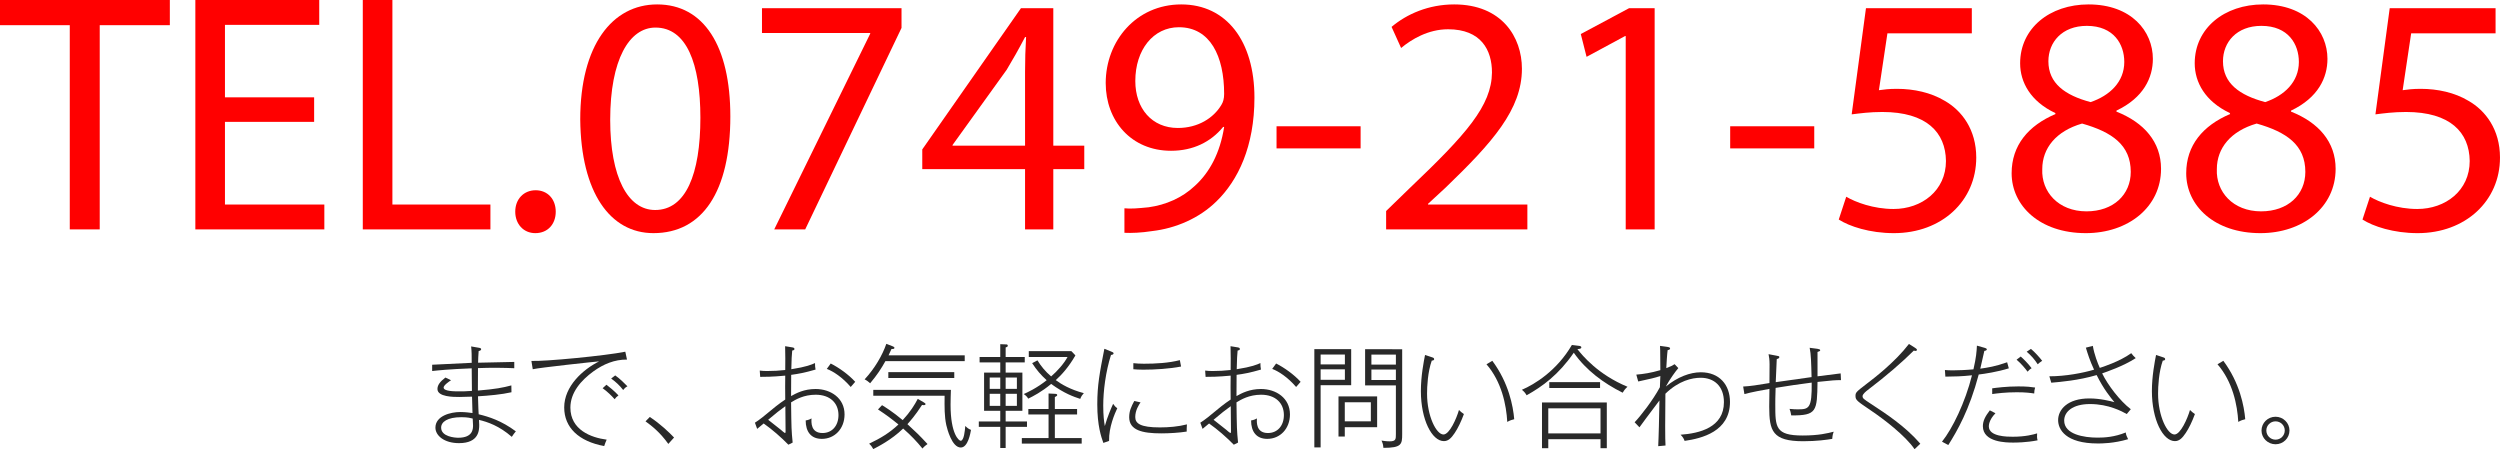
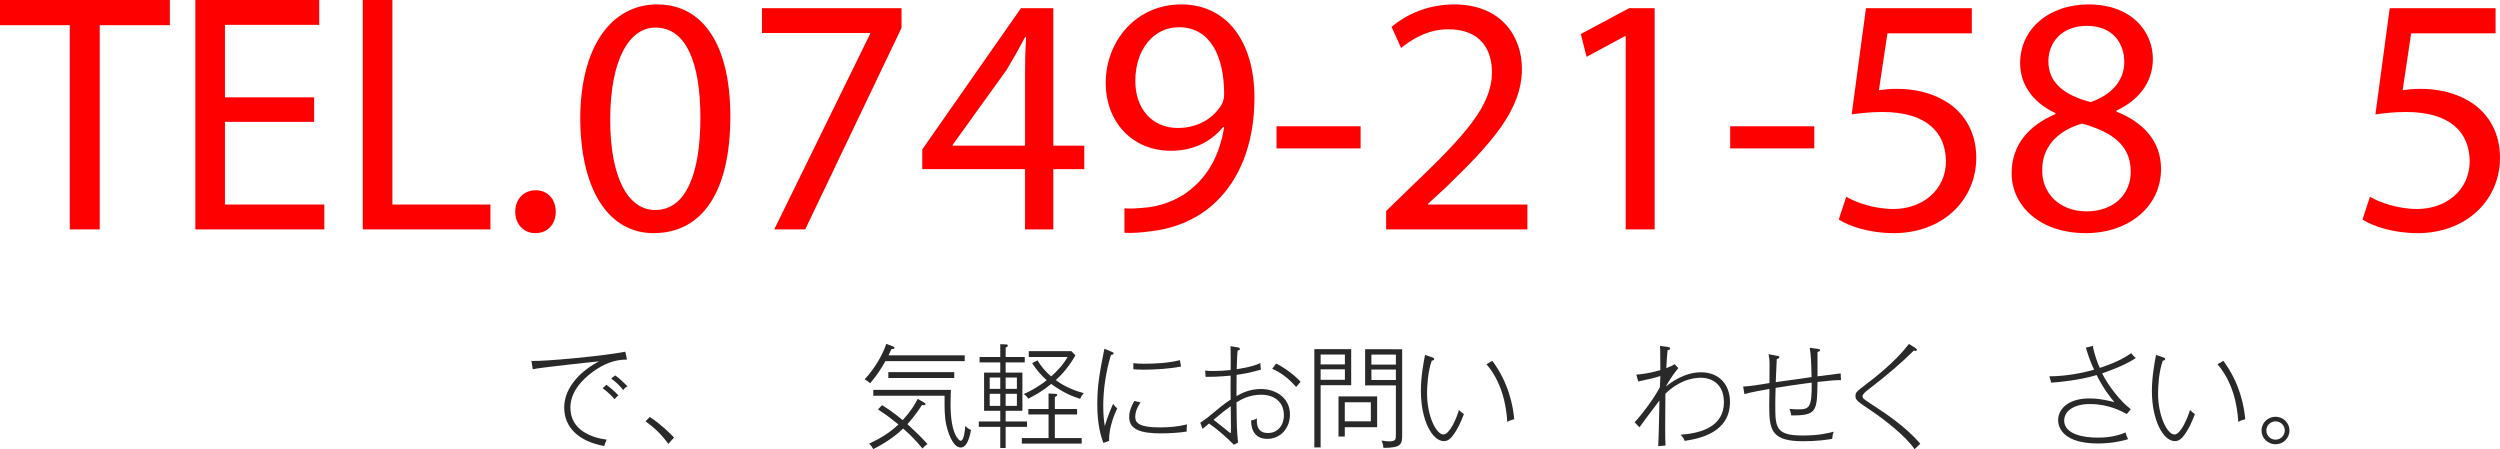
<svg xmlns="http://www.w3.org/2000/svg" version="1.0" id="レイヤー_1" x="0px" y="0px" width="734.581px" height="131.991px" viewBox="0 0 734.581 131.991" enable-background="new 0 0 734.581 131.991" xml:space="preserve">
  <g>
    <g>
      <g>
-         <path fill="#292929" d="M150.382,128.36c-3.696-3.234-7.129-4.39-9.638-4.983c0.033,0.396,0.066,1.056,0.066,1.452     c0,1.617-0.099,5.38-5.94,5.38c-4.39,0-6.932-2.244-6.932-4.555c0-3.466,4.489-4.588,7.294-4.588     c1.519,0,2.839,0.198,3.598,0.297c-0.033-0.759-0.099-3.663-0.132-4.818c-1.023,0.033-2.706,0.099-3.663,0.099     c-1.782,0-6.502,0-6.502-2.343c0-1.188,0.825-2.212,2.343-3.366l1.65,0.792c-0.66,0.429-2.179,1.484-2.179,2.145     c0,1.123,3.136,1.123,4.621,1.123c0.858,0,1.98,0,3.696-0.133c-0.033-2.31-0.033-4.356-0.065-6.634     c-6.832,0.265-9.77,0.595-11.618,0.792v-1.848c0.595-0.033,1.684-0.1,11.618-0.562c0-2.112,0-3.301-0.165-4.818l2.475,0.429     c0.298,0.066,0.463,0.165,0.463,0.396c0,0.362-0.495,0.495-0.727,0.527c-0.132,1.849-0.132,1.915-0.165,3.433     c1.684-0.032,9.109-0.197,10.628-0.23v1.848c-1.155-0.032-2.938-0.132-5.413-0.132c-1.782,0-3.301,0.033-5.248,0.1     c-0.032,1.947-0.032,2.409-0.032,6.601c5.182-0.429,7.393-0.858,9.835-1.519l0.033,2.014c-2.904,0.66-6.602,0.99-9.836,1.188     c0.1,3.63,0.132,4.06,0.198,5.28c3.004,0.727,6.7,1.882,10.925,5.017C151.075,127.37,150.877,127.568,150.382,128.36z      M138.896,122.98c-0.562-0.132-1.452-0.396-3.301-0.396c-4.158,0-5.974,1.386-5.974,3.069c0,2.673,4.06,2.971,5.017,2.971     c4.356,0,4.356-2.641,4.356-3.664C138.995,124.433,138.93,123.674,138.896,122.98z" />
        <path fill="#292929" d="M174.365,109.119c-3.63,2.64-6.766,6.205-6.766,10.66c0,6.502,6.04,8.813,10.66,9.406     c-0.329,0.727-0.429,1.023-0.726,1.882c-7.459-1.387-11.75-5.413-11.75-11.354c0-6.204,5.446-11.122,10.265-13.531     c-1.056,0.065-17.592,1.848-19.506,2.311l-0.396-2.442c3.795,0.197,21.75-1.519,27.592-2.707l0.495,2.311     C180.537,105.62,177.303,107.007,174.365,109.119z M180.604,117.304c-0.891-1.022-2.179-2.277-3.531-3.234l1.122-1.022     c0.759,0.561,2.376,1.881,3.531,3.135C181.132,116.611,180.9,116.875,180.604,117.304z M183.112,114.598     c-0.99-1.287-2.179-2.409-3.532-3.366l1.188-0.925c1.254,0.858,2.806,2.377,3.598,3.202     C183.871,113.772,183.607,113.971,183.112,114.598z" />
        <path fill="#292929" d="M196.375,130.439c-2.409-3.366-4.785-5.247-6.7-6.634l1.255-1.287c3.036,1.98,5.61,4.456,7.129,6.04     L196.375,130.439z" />
-         <path fill="#292929" d="M241.488,128.955c-3.169,0-4.753-2.08-4.753-5.413c0.891-0.132,1.419-0.429,1.716-0.594     c-0.065,1.089-0.264,4.29,3.234,4.29c2.806,0,4.687-2.146,4.687-5.28c0-3.499-2.441-5.975-6.699-5.975     c-3.532,0-5.941,1.452-7.229,2.245c0.1,7.789,0.1,8.119,0.462,11.815l-1.254,0.627c-2.244-2.277-4.653-4.39-7.261-6.238     c-0.66,0.528-1.684,1.387-1.914,1.585l-0.66-1.815c0.23-0.132,1.551-1.023,2.211-1.584c3.598-2.971,4.72-3.895,6.7-5.215     c-0.033-3.664-0.033-4.06,0-7.03c-3.729,0.363-6.139,0.363-7.36,0.363l-0.132-1.849c0.825,0.099,1.287,0.132,2.211,0.132     c1.684,0,3.631-0.099,5.281-0.297c0.033-3.201,0.033-3.564-0.033-6.997l2.014,0.33c0.396,0.066,0.726,0.132,0.726,0.495     c0,0.33-0.33,0.396-0.66,0.462c-0.099,1.023-0.23,2.707-0.264,5.479c4.455-0.693,6.04-1.387,6.964-1.815     c0,0.726,0.033,1.287,0.165,1.914c-3.169,0.924-4.983,1.254-7.162,1.551c-0.033,0.99-0.033,5.347-0.033,6.238     c1.485-0.825,3.796-2.079,7.195-2.079c4.455,0,8.516,2.673,8.516,7.459C248.155,125.951,245.283,128.955,241.488,128.955z      M230.762,119.351c-1.75,1.254-2.542,1.881-5.05,3.993c2.211,1.717,3.135,2.442,3.762,2.971c0.165,0.165,1.057,0.924,1.155,0.924     c0.198,0,0.198-0.297,0.198-0.462C230.827,125.721,230.762,120.538,230.762,119.351z M249.97,113.706     c-2.475-2.871-5.115-4.587-7.029-5.313l1.154-1.584c2.41,1.221,5.248,3.234,7.195,5.38     C250.828,112.717,250.399,113.211,249.97,113.706z" />
        <path fill="#292929" d="M260.163,106.115c-1.254,2.244-2.409,4.026-4.488,6.502c-0.363-0.363-1.023-0.858-1.617-1.155     c2.971-3.201,5.215-7.063,6.37-10.43l1.881,0.727c0.396,0.165,0.495,0.231,0.495,0.462c0,0.363-0.495,0.33-0.858,0.33     c-0.197,0.462-0.33,0.727-0.857,1.849h22.377v1.716H260.163z M271.055,131.793c-1.782-2.178-3.3-3.763-5.677-5.875     c-3.498,3.399-7.524,5.38-8.779,6.04c-0.198-0.363-0.627-1.089-1.221-1.584c3.465-1.65,6.007-3.201,8.614-5.644     c-2.112-1.717-3.268-2.607-6.007-4.423l1.188-1.254c0.858,0.527,3.037,1.848,6.073,4.39c2.311-2.509,3.499-4.489,4.423-6.238     l1.716,0.99c0.462,0.264,0.562,0.363,0.562,0.561c0,0.198-0.265,0.298-0.462,0.298c-0.231,0-0.396-0.033-0.562-0.066     c-1.98,3.103-3.663,4.95-4.291,5.644c2.607,2.409,3.4,3.136,5.908,5.842C272.276,130.638,271.484,131.232,271.055,131.793z      M282.31,131.496c-2.607,0-3.993-5.446-4.258-6.601c-0.561-2.607-0.528-5.248-0.495-8.614h-20.958v-1.717h22.807     c-0.033,1.089-0.1,3.004-0.1,4.356c0,8.747,2.509,10.595,2.971,10.595c0.99,0,1.254-3.069,1.354-4.356     c0.693,0.66,0.891,0.825,1.684,1.155C285.148,127.205,284.455,131.496,282.31,131.496z M261.021,111.066v-1.717h19.374v1.717     H261.021z" />
        <path fill="#292929" d="M295.493,125.423v6.205h-1.584v-6.205h-6.305v-1.584h6.305v-3.136h-4.753v-11.222h4.753v-3.003h-6.073     v-1.584h6.073v-3.763l1.683,0.065c0.265,0,0.528,0.033,0.528,0.396c0,0.33-0.396,0.429-0.627,0.495v2.806h5.61v1.584h-5.61v3.003     h4.918v11.222h-4.918v3.136h6.271v1.584H295.493z M293.909,110.935h-3.103v3.333h3.103V110.935z M293.909,115.72h-3.103v3.531     h3.103V115.72z M298.794,110.935h-3.301v3.333h3.301V110.935z M298.794,115.72h-3.301v3.531h3.301V115.72z M300.246,130.341     v-1.617h7.854v-6.931h-5.94v-1.617h5.94v-4.555l1.947,0.099c0.463,0.033,0.595,0.132,0.595,0.396c0,0.165-0.231,0.33-0.693,0.561     v3.499h6.535v1.617h-6.535v6.931h7.888v1.617H300.246z M317.408,117.205c-1.914-0.627-4.621-1.552-8.548-4.39     c-2.839,2.376-5.281,3.598-6.733,4.323c-0.33-0.561-0.693-0.924-1.32-1.353c1.09-0.495,3.796-1.717,6.733-4.06     c-1.782-1.65-2.904-2.938-4.258-5.017l1.551-0.825c1.057,1.716,2.311,3.267,4.027,4.72c1.782-1.519,3.828-3.829,4.818-5.71     h-11.387v-1.717h12.509l1.188,1.255c-1.947,3.399-4.093,5.775-5.776,7.261c1.585,1.188,4.324,2.806,8.252,3.828     C318.068,115.951,317.705,116.413,317.408,117.205z" />
        <path fill="#292929" d="M325.883,129.549l-1.683,0.594c-0.627-1.749-1.782-5.05-1.782-11.32c0-5.677,0.693-9.274,2.079-16.337     l2.046,0.824c0.33,0.133,0.66,0.265,0.66,0.495c0,0.265-0.197,0.43-0.759,0.495c-1.584,4.984-2.277,10.661-2.277,14.886     c0,2.97,0.231,4.588,0.462,6.007c0.727-2.641,1.98-5.545,2.442-6.535c0.495,0.693,0.595,0.825,1.222,1.287     C327.566,121.496,325.784,125.522,325.883,129.549z M348.689,126.81c-2.244,0.363-5.215,0.528-7.492,0.528     c-5.577,0-9.406-0.925-9.406-4.753c0-1.815,0.594-3.069,1.485-4.753l1.849,0.396c-0.528,0.792-1.552,2.343-1.552,4.323     c0,1.881,1.519,3.036,7.229,3.036c2.607,0,5.412-0.23,7.954-0.891C348.689,125.819,348.689,126.083,348.689,126.81z      M335.917,108.624c-1.32,0-2.212-0.066-2.904-0.132v-1.782c1.022,0.099,1.749,0.165,3.103,0.165     c3.399,0,7.261-0.198,10.562-1.057c0.132,0.66,0.197,1.057,0.362,1.881C343.673,108.359,339.35,108.624,335.917,108.624z" />
        <path fill="#292929" d="M372.362,128.955c-3.169,0-4.753-2.08-4.753-5.413c0.891-0.132,1.419-0.429,1.716-0.594     c-0.065,1.089-0.264,4.29,3.234,4.29c2.806,0,4.687-2.146,4.687-5.28c0-3.499-2.442-5.975-6.699-5.975     c-3.532,0-5.941,1.452-7.229,2.245c0.1,7.789,0.1,8.119,0.462,11.815l-1.254,0.627c-2.244-2.277-4.653-4.39-7.261-6.238     c-0.66,0.528-1.684,1.387-1.914,1.585l-0.66-1.815c0.23-0.132,1.551-1.023,2.211-1.584c3.598-2.971,4.72-3.895,6.7-5.215     c-0.033-3.664-0.033-4.06,0-7.03c-3.729,0.363-6.139,0.363-7.36,0.363l-0.132-1.849c0.825,0.099,1.287,0.132,2.211,0.132     c1.684,0,3.631-0.099,5.281-0.297c0.033-3.201,0.033-3.564-0.033-6.997l2.014,0.33c0.396,0.066,0.726,0.132,0.726,0.495     c0,0.33-0.33,0.396-0.66,0.462c-0.099,1.023-0.23,2.707-0.264,5.479c4.455-0.693,6.04-1.387,6.964-1.815     c0,0.726,0.033,1.287,0.165,1.914c-3.169,0.924-4.983,1.254-7.162,1.551c-0.033,0.99-0.033,5.347-0.033,6.238     c1.485-0.825,3.796-2.079,7.195-2.079c4.455,0,8.515,2.673,8.515,7.459C379.028,125.951,376.157,128.955,372.362,128.955z      M361.636,119.351c-1.75,1.254-2.542,1.881-5.05,3.993c2.211,1.717,3.135,2.442,3.762,2.971c0.165,0.165,1.057,0.924,1.155,0.924     c0.198,0,0.198-0.297,0.198-0.462C361.701,125.721,361.636,120.538,361.636,119.351z M380.844,113.706     c-2.475-2.871-5.115-4.587-7.029-5.313l1.154-1.584c2.41,1.221,5.248,3.234,7.195,5.38     C381.702,112.717,381.273,113.211,380.844,113.706z" />
        <path fill="#292929" d="M397.021,102.584v10.595h-8.978v18.284h-1.848v-28.879H397.021z M395.174,107.072v-2.904h-7.13v2.904     H395.174z M388.044,108.524v3.069h7.13v-3.069H388.044z M395.141,128.262h-1.849v-11.783h11.354v9.044h-9.505V128.262z      M402.798,123.806v-5.61h-7.657v5.61H402.798z M412.006,102.617v24.951c0,2.971-0.165,4.026-5.512,4.026     c-0.033-0.462-0.099-1.188-0.562-2.145c0.463,0.065,1.287,0.23,2.41,0.23c1.814,0,1.814-0.66,1.814-2.112v-14.324h-9.043v-10.627     H412.006z M410.157,107.139v-2.938h-7.194v2.938H410.157z M402.963,108.591v3.069h7.194v-3.069H402.963z" />
        <path fill="#292929" d="M427.435,127.238c-0.99,1.485-1.881,2.377-3.168,2.377c-3.499,0-6.767-6.238-6.767-14.721     c0-4.39,0.858-8.746,1.222-10.595l1.98,0.66c0.429,0.132,0.692,0.231,0.692,0.562c0,0.429-0.527,0.429-0.692,0.429     c-1.188,3.334-1.387,7.657-1.387,9.703c0,6.667,2.739,12.015,4.818,12.015c1.782,0,3.829-4.688,4.555-7.195     c0.562,0.528,0.76,0.726,1.452,1.188C429.316,123.905,428.392,125.819,427.435,127.238z M442.881,123.971     c-0.264-4.95-1.65-11.815-6.105-16.932l1.716-1.022c4.852,6.535,6.106,13.334,6.436,17.162     C444.268,123.344,443.673,123.509,442.881,123.971z" />
-         <path fill="#292929" d="M476.785,115.39c-5.61-2.806-10.76-6.601-14.357-11.75c-4.488,6.502-9.241,9.935-13.861,12.509     c-0.265-0.462-0.595-0.989-1.387-1.617c3.697-1.584,10.265-5.577,14.688-13.169l2.146,0.265c0.264,0.033,0.627,0.132,0.627,0.429     c0,0.396-0.43,0.462-1.155,0.528c1.485,1.881,6.04,7.459,14.72,11.057C477.445,114.334,477.115,114.829,476.785,115.39z      M470.283,131.694v-2.641h-15.347v2.641h-1.849v-13.434h19.044v13.434H470.283z M470.283,119.978h-15.347v7.36h15.347V119.978z      M455.233,114.004v-1.717h14.918v1.717H455.233z" />
        <path fill="#292929" d="M494.993,129.549c-0.265-0.727-0.528-1.155-1.188-1.815c5.545-0.396,12.74-2.112,12.74-9.571     c0-4.687-2.872-7.162-6.832-7.162c-2.542,0-6.437,0.858-10.364,4.687c-0.032,1.617-0.065,8.482-0.065,9.539     c0,3.432,0.033,4.257,0.099,5.677l-2.146,0.197c0.033-0.99,0.165-3.696,0.198-5.775c0.1-5.974,0.132-6.634,0.165-7.657     c-4.093,5.413-4.521,6.04-5.875,7.889l-1.419-1.485c1.716-1.782,5.38-6.47,7.426-10.298c0-0.495,0.133-2.838,0.133-3.301     c-1.75,0.595-2.74,0.792-6.502,1.617l-0.562-2.013c2.211-0.198,4.225-0.495,7.063-1.32c-0.033-1.155,0-6.139-0.1-7.129     l1.947,0.264c0.627,0.1,1.023,0.165,1.023,0.495s-0.396,0.429-0.727,0.495c-0.165,1.155-0.33,3.994-0.396,5.281     c1.419-0.528,1.815-0.76,2.442-1.155l1.089,1.155c-0.825,0.957-2.476,3.201-3.663,5.412c3.465-2.838,7.161-4.191,10.264-4.191     c5.512,0,8.582,3.729,8.582,8.713C508.327,126.81,500.01,128.822,494.993,129.549z" />
        <path fill="#292929" d="M534.047,112.222c-0.133,8.614-0.165,9.901-7.724,9.835c-0.132-0.825-0.264-1.287-0.495-1.914     c0.99,0.132,2.014,0.132,2.574,0.132c3.136,0,4.026-0.363,3.928-7.855c-4.323,0.562-6.304,0.858-10.595,1.552     c-0.099,3.234-0.099,3.598-0.099,4.818c0,6.733,0,9.176,8.053,9.176c4.72,0,7.36-0.66,9.109-1.122     c-0.165,0.429-0.33,0.857-0.429,2.112c-1.584,0.264-4.555,0.692-8.516,0.692c-9.076,0-10-3.003-10-10.198     c0-0.462,0.033-3.466,0.065-5.182c-2.079,0.363-5.082,0.924-7.359,1.519l-0.363-2.212c2.146-0.099,4.126-0.429,7.723-1.022     c0.033-2.344,0.033-4.951,0.033-5.479c0-1.287-0.132-2.277-0.297-3.003l2.277,0.429c0.66,0.132,0.892,0.132,0.892,0.429     c0,0.363-0.363,0.463-0.76,0.595c-0.065,1.518-0.297,6.105-0.297,6.766c3.103-0.462,3.861-0.561,10.528-1.485     c-0.099-4.06-0.165-6.832-0.561-8.614l2.277,0.298c0.429,0.065,0.825,0.197,0.825,0.396c0,0.264-0.265,0.363-0.792,0.528v7.162     c1.089-0.132,5.842-0.76,6.799-0.858l0.099,1.98C539.229,111.693,538.7,111.727,534.047,112.222z" />
        <path fill="#292929" d="M562.564,131.991c-2.772-4.06-9.175-8.911-12.707-11.288c-4.191-2.838-4.653-3.135-4.653-4.356     c0-1.056,0.231-1.221,3.399-3.663c1.881-1.42,8.186-6.238,12.311-11.618l1.782,1.122c0.297,0.198,0.562,0.396,0.562,0.595     c0,0.132-0.1,0.33-0.396,0.33c-0.165,0-0.362-0.066-0.527-0.1c-3.202,3.202-7.889,7.294-13.532,11.585     c-0.43,0.33-1.519,1.188-1.519,1.782c0,0.66,0.231,0.825,2.442,2.277c4.489,2.938,10.1,6.601,14.522,11.717     C563.983,130.604,563.06,131.529,562.564,131.991z" />
-         <path fill="#292929" d="M581.413,110.043c-2.772,10.463-6.304,16.535-8.944,20.727c-0.627-0.33-1.452-0.759-1.849-0.989     c3.069-3.829,6.8-11.486,8.813-19.506c-3.201,0.33-4.785,0.362-7.822,0.396l-0.132-1.947c0.66,0.066,1.354,0.1,2.344,0.1     c1.419,0,4.06-0.1,6.04-0.298c0.824-3.564,0.924-5.215,1.022-6.964l2.212,0.627c0.561,0.165,0.692,0.298,0.692,0.463     c0,0.362-0.527,0.429-0.726,0.462c-0.198,0.825-1.023,4.455-1.188,5.215c2.212-0.33,4.356-0.628,7.889-1.882l0.495,1.782     C586.892,109.284,583.097,109.845,581.413,110.043z M591.546,130.044c-1.849,0-8.912,0-8.912-4.818     c0-1.552,0.693-2.905,2.047-4.654l1.65,0.858c-1.947,1.98-1.947,3.598-1.947,3.861c0,3.036,5.479,3.036,7.029,3.036     c3.763,0,6.106-0.659,7.162-0.989c-0.065,0.692-0.065,1.353,0.133,2.046C595.374,130.044,592.271,130.044,591.546,130.044z      M597.718,115.621c-1.09-0.165-2.476-0.363-5.116-0.363c-3.268,0-5.842,0.33-7.228,0.528v-1.684     c1.188-0.165,4.191-0.562,7.689-0.562c2.607,0,3.763,0.165,4.918,0.33C597.816,114.399,597.718,115.06,597.718,115.621z      M595.771,109.218c-0.693-0.957-1.849-2.343-3.234-3.531l1.221-0.925c0.693,0.595,2.179,2.047,3.201,3.433     C596.397,108.524,596.101,108.822,595.771,109.218z M598.74,107.039c-0.857-1.386-1.947-2.606-3.234-3.696l1.255-0.825     c1.122,0.925,2.574,2.542,3.3,3.499C599.434,106.412,599.07,106.742,598.74,107.039z" />
        <path fill="#292929" d="M617.681,109.713c1.683,3.433,5.148,8.021,8.416,10.528l-1.188,1.419     c-1.353-0.759-5.313-2.937-10.792-2.937c-5.215,0-7.592,2.343-7.592,4.852c0,4.06,5.776,5.017,9.803,5.017     c2.047,0,4.983-0.165,8.284-1.519c0.1,0.76,0.297,1.188,0.693,1.98c-4.225,1.254-7.789,1.254-8.878,1.254     c-9.506,0-11.685-4.125-11.685-6.864c0-3.07,2.74-6.37,9.176-6.37c3.268,0,6.205,0.792,7.36,1.089     c-1.09-1.32-3.136-3.763-5.215-7.954c-5.38,1.584-10.693,2.014-13.334,2.244l-0.562-1.881c4.819,0,9.869-0.99,13.136-1.947     c-1.221-2.574-1.914-4.819-2.409-6.469l2.047-0.528c0.429,2.574,1.452,5.148,2.046,6.469c0.562-0.165,5.908-1.881,9.241-4.323     c0.363,0.495,0.792,0.989,1.32,1.452C623.984,107.567,618.901,109.284,617.681,109.713z" />
        <path fill="#292929" d="M642.231,127.238c-0.99,1.485-1.881,2.377-3.168,2.377c-3.499,0-6.767-6.238-6.767-14.721     c0-4.39,0.858-8.746,1.222-10.595l1.98,0.66c0.429,0.132,0.692,0.231,0.692,0.562c0,0.429-0.527,0.429-0.692,0.429     c-1.188,3.334-1.387,7.657-1.387,9.703c0,6.667,2.739,12.015,4.818,12.015c1.782,0,3.829-4.688,4.555-7.195     c0.562,0.528,0.76,0.726,1.452,1.188C644.113,123.905,643.188,125.819,642.231,127.238z M657.678,123.971     c-0.264-4.95-1.65-11.815-6.105-16.932l1.716-1.022c4.852,6.535,6.106,13.334,6.436,17.162     C659.064,123.344,658.47,123.509,657.678,123.971z" />
        <path fill="#292929" d="M668.631,130.539c-2.244,0-4.126-1.782-4.126-4.026c0-2.245,1.849-4.06,4.126-4.06     c2.244,0,4.093,1.814,4.093,4.026C672.724,128.757,670.875,130.539,668.631,130.539z M668.631,123.806     c-1.519,0-2.707,1.222-2.707,2.674c0,1.485,1.188,2.706,2.707,2.706c1.485,0,2.706-1.188,2.706-2.706     C671.337,124.994,670.116,123.806,668.631,123.806z" />
      </g>
    </g>
    <g>
      <g>
        <path fill="#FF0000" d="M20.501,7.4H0V0h49.903v7.4H29.302v60.004h-8.8V7.4z" />
        <path fill="#FF0000" d="M92.302,35.803H66.1v24.301h29.202v7.301H57.4V0h36.402v7.301H66.1v21.301h26.202V35.803z" />
        <path fill="#FF0000" d="M106.599,0h8.7v60.104h28.802v7.301h-37.502V0z" />
        <path fill="#FF0000" d="M151.396,62.204c0-3.7,2.5-6.301,6-6.301s5.9,2.601,5.9,6.301c0,3.601-2.3,6.3-6,6.3     C153.797,68.504,151.396,65.805,151.396,62.204z" />
        <path fill="#FF0000" d="M214.598,34.202c0,22.102-8.201,34.302-22.602,34.302c-12.701,0-21.301-11.9-21.501-33.401     c0-21.802,9.401-33.803,22.602-33.803C206.797,1.3,214.598,13.501,214.598,34.202z M179.296,35.202     c0,16.901,5.2,26.502,13.201,26.502c9,0,13.301-10.501,13.301-27.102c0-16.001-4.1-26.502-13.201-26.502     C184.896,8.101,179.296,17.501,179.296,35.202z" />
        <path fill="#FF0000" d="M264.896,2.4v5.801l-28.301,59.203h-9.101L255.696,9.9V9.701h-31.802V2.4H264.896z" />
        <path fill="#FF0000" d="M301.194,67.404V49.703h-30.202v-5.8L299.994,2.4h9.5v40.402h9.101v6.9h-9.101v17.701H301.194z      M301.194,42.803V21.102c0-3.4,0.1-6.801,0.3-10.201h-0.3c-2,3.801-3.601,6.601-5.4,9.601l-15.901,22.102v0.2H301.194z" />
        <path fill="#FF0000" d="M330.391,61.204c1.9,0.2,4.1,0,7.101-0.3c5.1-0.7,9.9-2.801,13.601-6.301c4.3-3.9,7.4-9.601,8.601-17.301     h-0.3c-3.601,4.4-8.801,7-15.301,7c-11.701,0-19.201-8.801-19.201-19.901c0-12.301,8.901-23.102,22.202-23.102     s21.501,10.801,21.501,27.402c0,14.301-4.8,24.302-11.201,30.502c-5,4.9-11.9,7.9-18.901,8.7c-3.2,0.5-6,0.6-8.101,0.5V61.204z      M333.591,23.802c0,8.101,4.9,13.801,12.501,13.801c5.9,0,10.5-2.9,12.801-6.801c0.5-0.8,0.8-1.8,0.8-3.2     c0-11.101-4.1-19.601-13.301-19.601C338.891,8.001,333.591,14.602,333.591,23.802z" />
        <path fill="#FF0000" d="M399.79,37.103v6.5h-24.702v-6.5H399.79z" />
        <path fill="#FF0000" d="M407.288,67.404v-5.4l6.9-6.7c16.601-15.801,24.102-24.201,24.201-34.002c0-6.601-3.2-12.701-12.9-12.701     c-5.9,0-10.801,3-13.801,5.5l-2.801-6.2c4.5-3.8,10.9-6.601,18.401-6.601c14.001,0,19.901,9.601,19.901,18.901     c0,12.001-8.701,21.701-22.401,34.902l-5.2,4.801v0.199h29.201v7.301H407.288z" />
        <path fill="#FF0000" d="M477.688,10.601h-0.2l-11.301,6.101l-1.7-6.7L478.688,2.4h7.501v65.004h-8.501V10.601z" />
        <path fill="#FF0000" d="M533.086,37.103v6.5h-24.702v-6.5H533.086z" />
        <path fill="#FF0000" d="M579.386,9.801h-24.801l-2.5,16.701c1.5-0.2,2.9-0.4,5.3-0.4c5.001,0,10.001,1.101,14.001,3.5     c5.1,2.9,9.301,8.501,9.301,16.701c0,12.701-10.102,22.201-24.201,22.201c-7.102,0-13.102-2-16.201-4l2.199-6.7     c2.701,1.601,8.001,3.601,13.901,3.601c8.3,0,15.401-5.4,15.401-14.102c-0.101-8.4-5.701-14.4-18.701-14.4     c-3.701,0-6.601,0.399-9.001,0.7l4.2-31.202h31.102V9.801z" />
        <path fill="#FF0000" d="M591.082,50.903c0-8.2,4.9-14.001,12.901-17.401l-0.101-0.3c-7.2-3.4-10.301-9.001-10.301-14.601     c0-10.301,8.7-17.302,20.102-17.302c12.601,0,18.901,7.901,18.901,16.001c0,5.501-2.701,11.401-10.701,15.201v0.3     c8.101,3.2,13.102,8.901,13.102,16.802c0,11.301-9.701,18.9-22.102,18.9C599.282,68.504,591.082,60.404,591.082,50.903z      M626.084,50.503c0-7.9-5.5-11.7-14.301-14.2c-7.601,2.2-11.7,7.2-11.7,13.4c-0.301,6.601,4.699,12.4,13,12.4     C620.983,62.104,626.084,57.204,626.084,50.503z M601.883,18.001c0,6.501,4.9,10.001,12.401,12.001c5.6-1.9,9.9-5.9,9.9-11.801     c0-5.2-3.101-10.601-11.001-10.601C605.883,7.601,601.883,12.401,601.883,18.001z" />
-         <path fill="#FF0000" d="M642.38,50.903c0-8.2,4.9-14.001,12.901-17.401l-0.101-0.3c-7.199-3.4-10.301-9.001-10.301-14.601     c0-10.301,8.701-17.302,20.102-17.302c12.602,0,18.901,7.901,18.901,16.001c0,5.501-2.7,11.401-10.7,15.201v0.3     c8.101,3.2,13.101,8.901,13.101,16.802c0,11.301-9.701,18.9-22.102,18.9C650.581,68.504,642.38,60.404,642.38,50.903z      M677.383,50.503c0-7.9-5.501-11.7-14.302-14.2c-7.6,2.2-11.7,7.2-11.7,13.4c-0.3,6.601,4.7,12.4,13.001,12.4     C672.282,62.104,677.383,57.204,677.383,50.503z M653.181,18.001c0,6.501,4.9,10.001,12.401,12.001c5.601-1.9,9.9-5.9,9.9-11.801     c0-5.2-3.101-10.601-11.001-10.601C657.181,7.601,653.181,12.401,653.181,18.001z" />
        <path fill="#FF0000" d="M733.281,9.801h-24.802l-2.5,16.701c1.5-0.2,2.9-0.4,5.301-0.4c5,0,10,1.101,14,3.5     c5.101,2.9,9.301,8.501,9.301,16.701c0,12.701-10.101,22.201-24.201,22.201c-7.101,0-13.101-2-16.201-4l2.2-6.7     c2.7,1.601,8.001,3.601,13.9,3.601c8.301,0,15.401-5.4,15.401-14.102c-0.1-8.4-5.7-14.4-18.701-14.4c-3.7,0-6.601,0.399-9,0.7     l4.2-31.202h31.102V9.801z" />
      </g>
    </g>
  </g>
</svg>